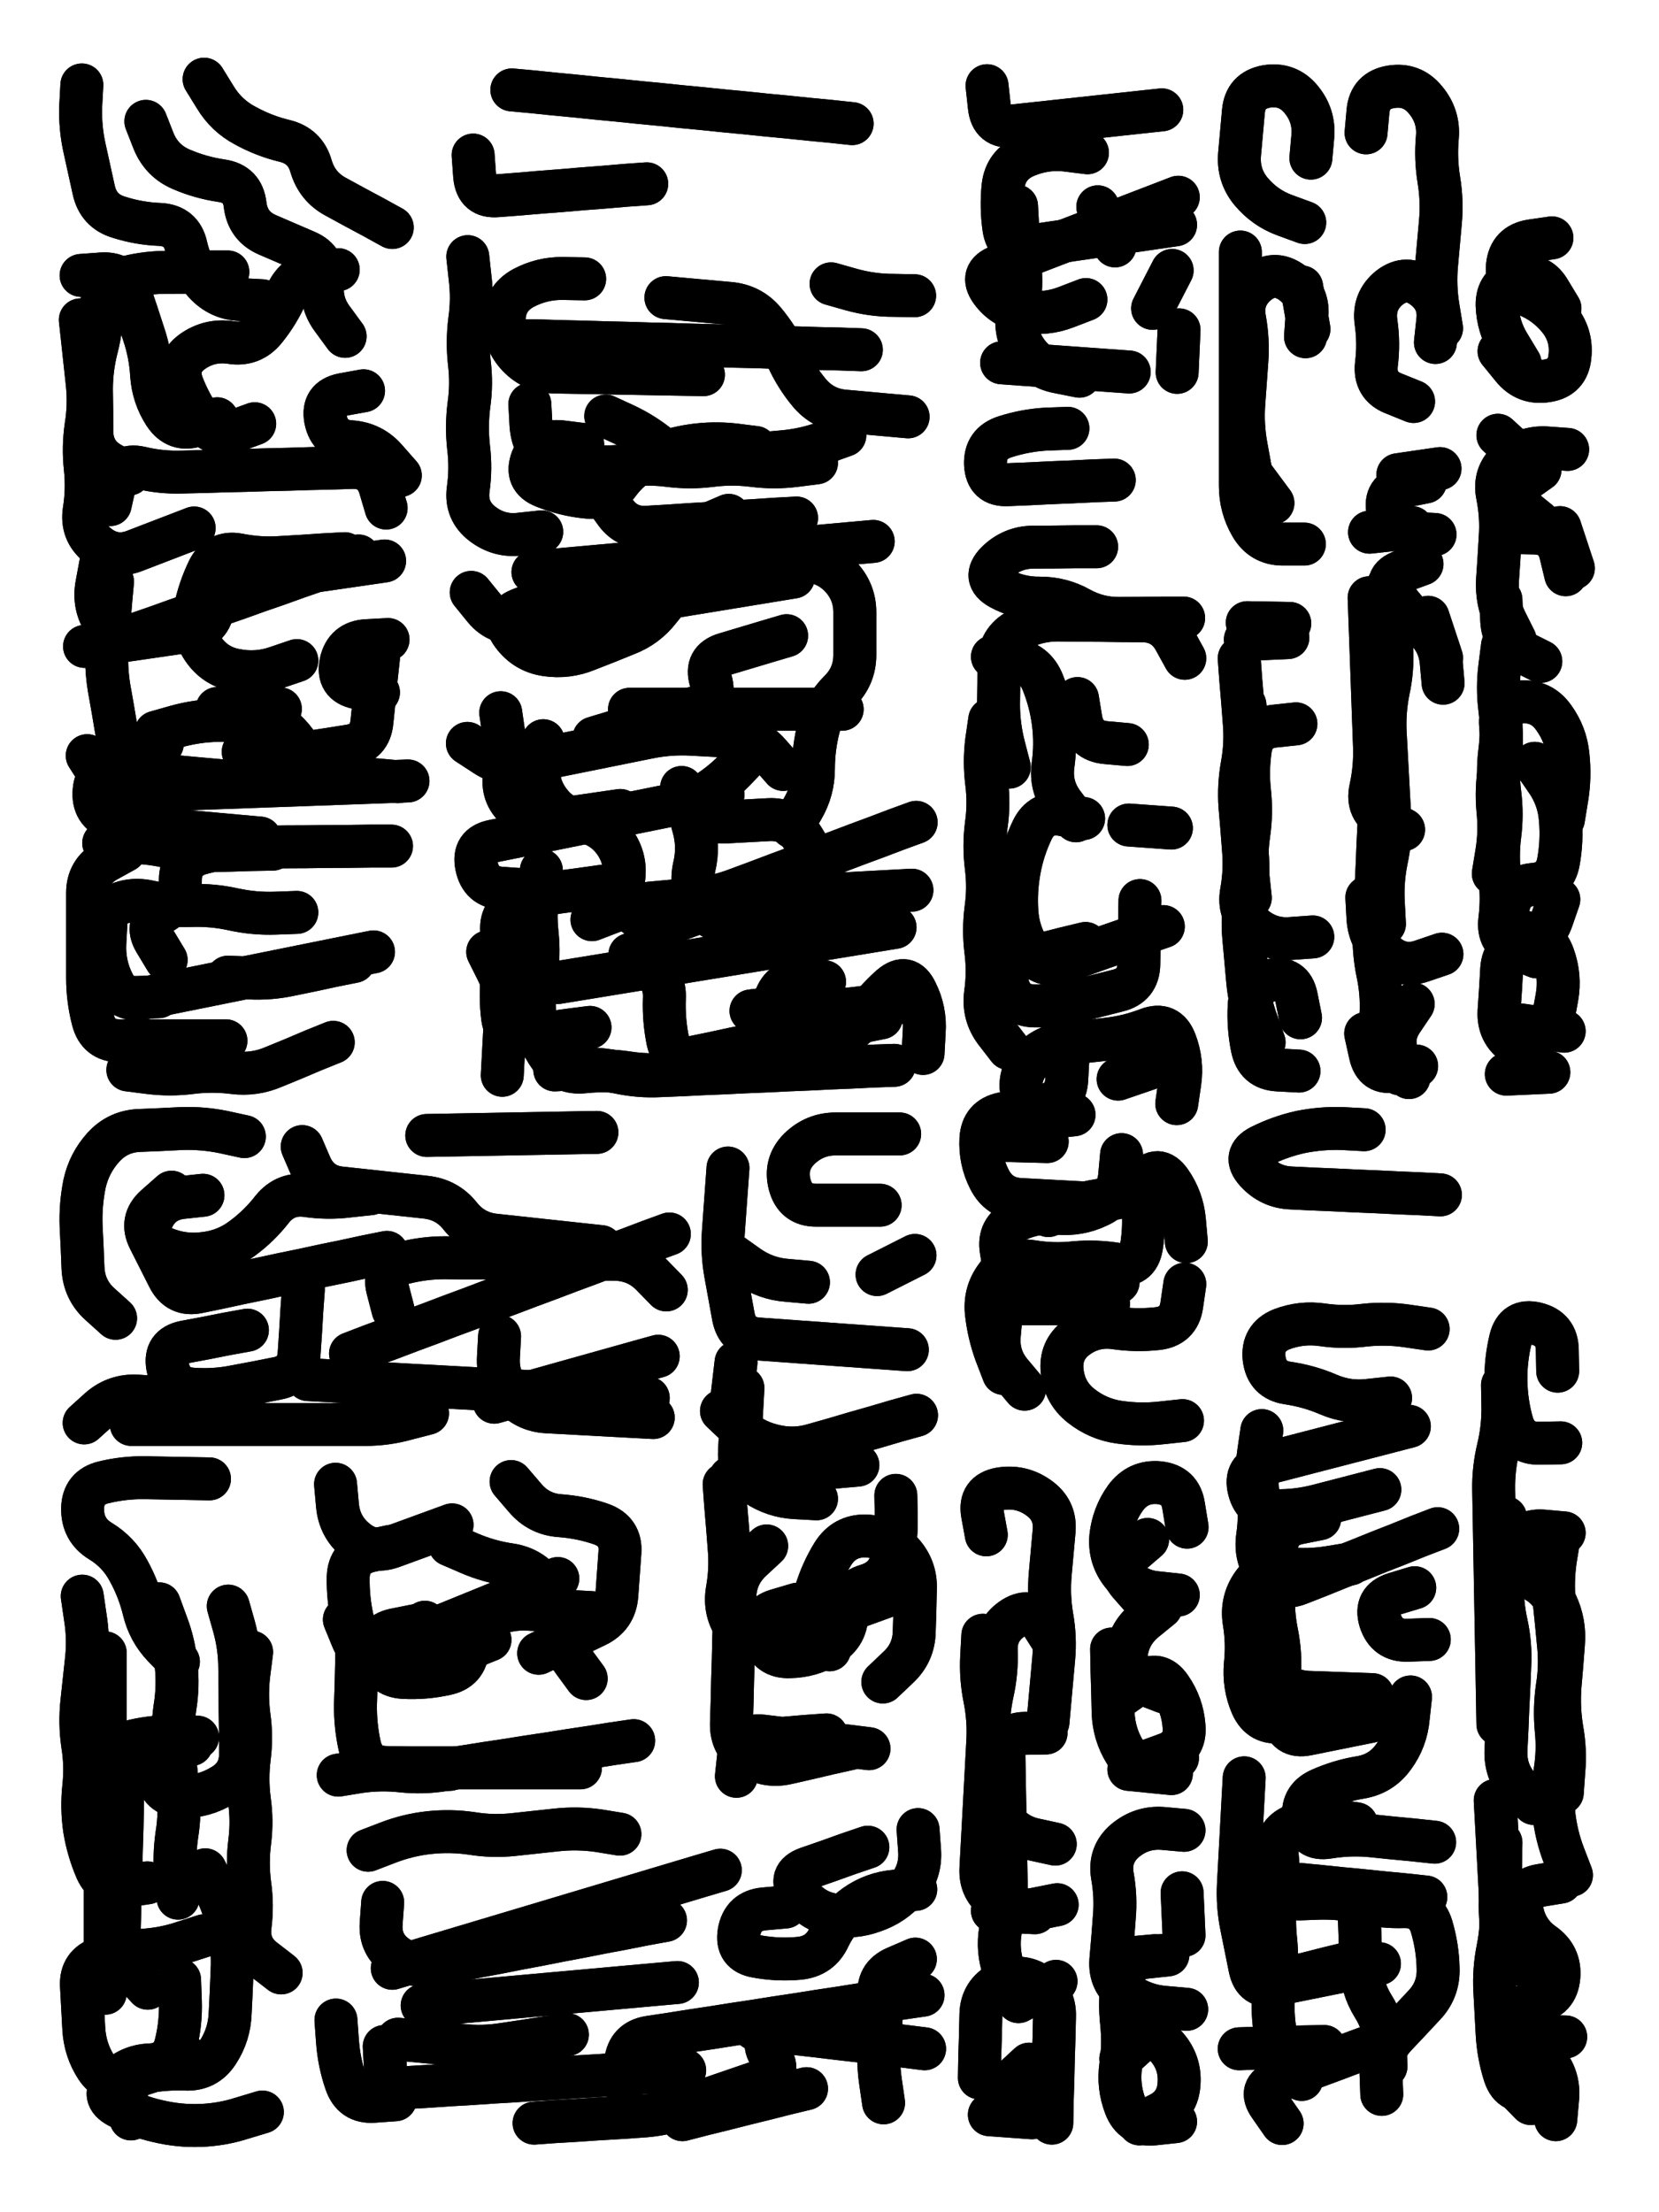
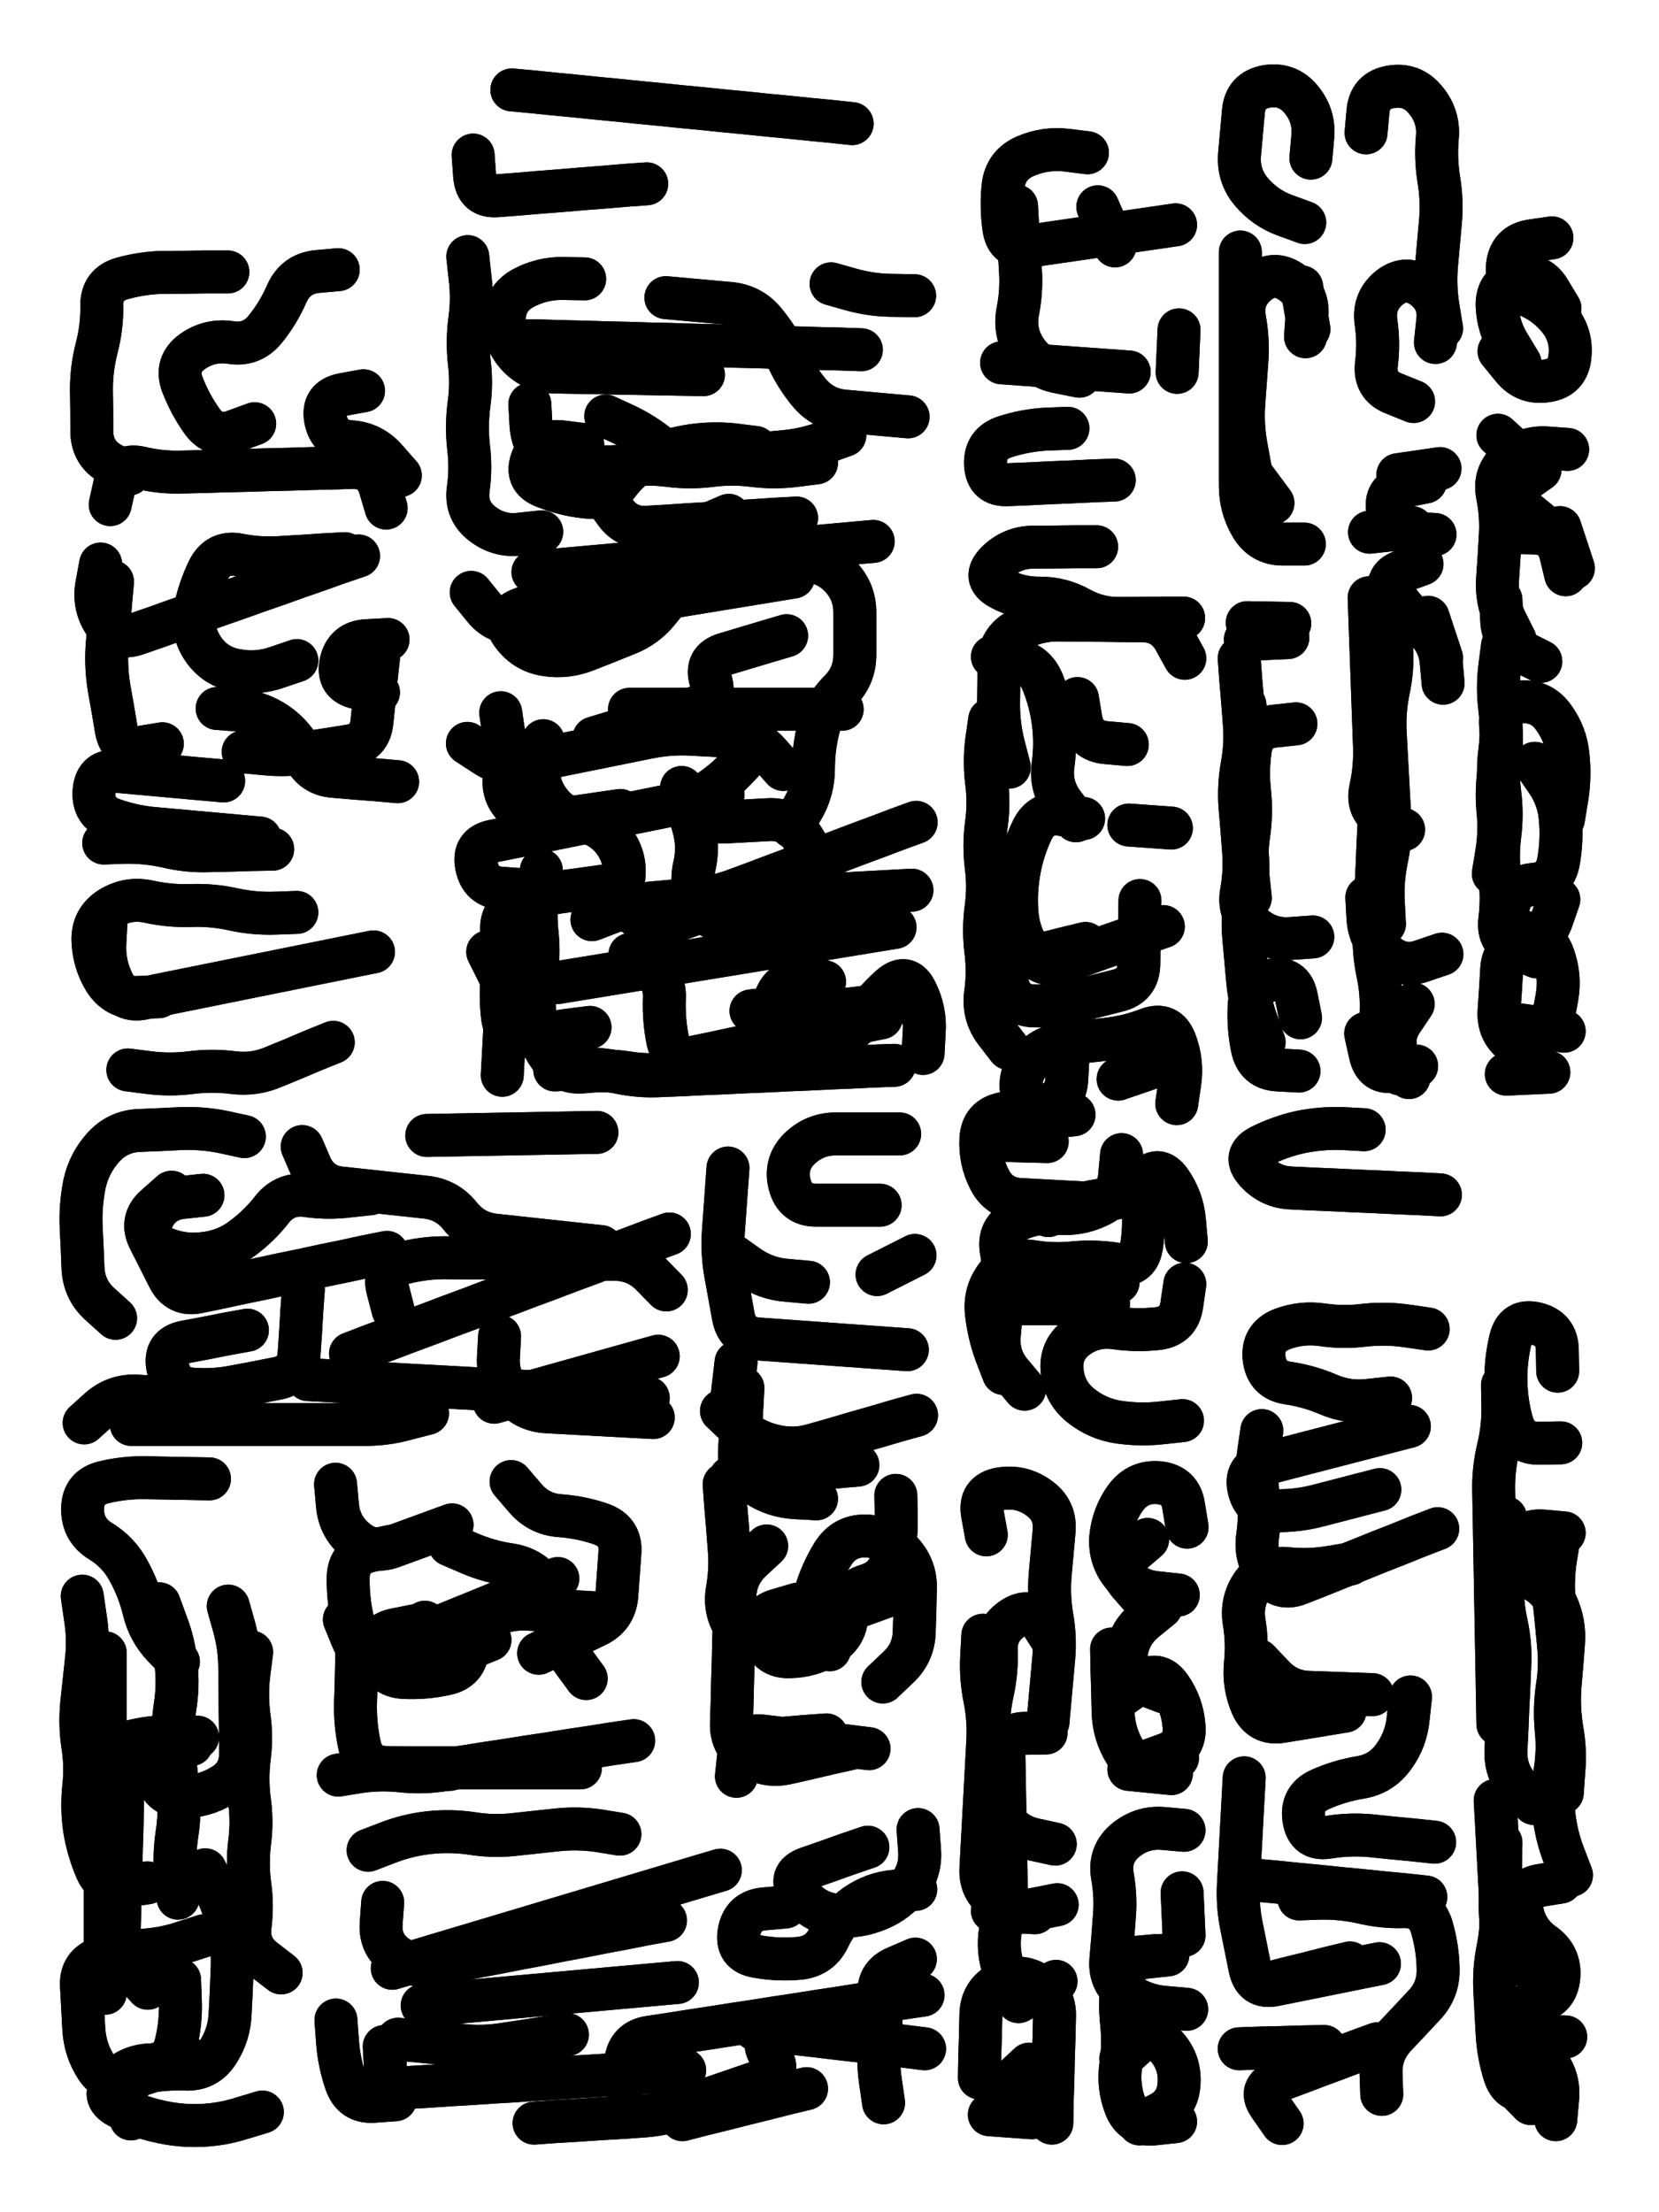
<svg xmlns="http://www.w3.org/2000/svg" viewBox="0 0 4329 5772">
  <title>Infinite Scribble #2916</title>
  <defs>
    <filter id="piece_2916_3_4_filter" x="-100" y="-100" width="4529" height="5972" filterUnits="userSpaceOnUse">
      <feGaussianBlur in="SourceGraphic" result="lineShape_1" stdDeviation="5600e-3" />
      <feColorMatrix in="lineShape_1" result="lineShape" type="matrix" values="1 0 0 0 0  0 1 0 0 0  0 0 1 0 0  0 0 0 6720e-3 -3360e-3" />
      <feGaussianBlur in="lineShape" result="shrank_blurred" stdDeviation="16000e-3" />
      <feColorMatrix in="shrank_blurred" result="shrank" type="matrix" values="1 0 0 0 0 0 1 0 0 0 0 0 1 0 0 0 0 0 15800e-3 -10800e-3" />
      <feColorMatrix in="lineShape" result="border_filled" type="matrix" values="0.5 0 0 0 -0.15  0 0.5 0 0 -0.15  0 0 0.5 0 -0.15  0 0 0 1 0" />
      <feComposite in="border_filled" in2="shrank" result="border" operator="out" />
      <feColorMatrix in="lineShape" result="shapes_linestyle" type="matrix" values="1 0 0 0 0  0 1 0 0 0  0 0 1 0 0  0 0 0 1 0" />
      <feComposite in="shapes_linestyle" in2="shrank" result="shapes_linestyle_cropped" operator="in" />
      <feComposite in="border" in2="shapes_linestyle_cropped" result="shapes" operator="over" />
      <feTurbulence result="shapes_finished_turbulence" type="turbulence" baseFrequency="223214e-6" numOctaves="3" />
      <feGaussianBlur in="shapes_finished_turbulence" result="shapes_finished_turbulence_smoothed" stdDeviation="0" />
      <feDisplacementMap in="shapes" in2="shapes_finished_turbulence_smoothed" result="shapes_finished_results_shifted" scale="3360e-2" xChannelSelector="R" yChannelSelector="G" />
      <feOffset in="shapes_finished_results_shifted" result="shapes_finished" dx="-840e-2" dy="-840e-2" />
    </filter>
    <filter id="piece_2916_3_4_shadow" x="-100" y="-100" width="4529" height="5972" filterUnits="userSpaceOnUse">
      <feColorMatrix in="SourceGraphic" result="result_blackened" type="matrix" values="0 0 0 0 0  0 0 0 0 0  0 0 0 0 0  0 0 0 0.8 0" />
      <feGaussianBlur in="result_blackened" result="result_blurred" stdDeviation="33600e-3" />
      <feComposite in="SourceGraphic" in2="result_blurred" result="result" operator="over" />
    </filter>
    <filter id="piece_2916_3_4_overall" x="-100" y="-100" width="4529" height="5972" filterUnits="userSpaceOnUse">
      <feTurbulence result="background_texture_bumps" type="fractalNoise" baseFrequency="64e-3" numOctaves="3" />
      <feDiffuseLighting in="background_texture_bumps" result="background_texture" surfaceScale="1" diffuseConstant="2" lighting-color="#aaa">
        <feDistantLight azimuth="225" elevation="20" />
      </feDiffuseLighting>
      <feColorMatrix in="background_texture" result="background_texturelightened" type="matrix" values="0.6 0 0 0 0.8  0 0.6 0 0 0.8  0 0 0.6 0 0.8  0 0 0 1 0" />
      <feColorMatrix in="SourceGraphic" result="background_darkened" type="matrix" values="2 0 0 0 -1  0 2 0 0 -1  0 0 2 0 -1  0 0 0 1 0" />
      <feMorphology in="background_darkened" result="background_glow_1_thicken" operator="dilate" radius="0" />
      <feColorMatrix in="background_glow_1_thicken" result="background_glow_1_thicken_colored" type="matrix" values="0 0 0 0 0  0 0 0 0 0  0 0 0 0 0  0 0 0 0.7 0" />
      <feGaussianBlur in="background_glow_1_thicken_colored" result="background_glow_1" stdDeviation="62400e-3" />
      <feMorphology in="background_darkened" result="background_glow_2_thicken" operator="dilate" radius="0" />
      <feColorMatrix in="background_glow_2_thicken" result="background_glow_2_thicken_colored" type="matrix" values="0 0 0 0 0  0 0 0 0 0  0 0 0 0 0  0 0 0 0 0" />
      <feGaussianBlur in="background_glow_2_thicken_colored" result="background_glow_2" stdDeviation="0" />
      <feComposite in="background_glow_1" in2="background_glow_2" result="background_glow" operator="out" />
      <feBlend in="background_glow" in2="background_texturelightened" result="background" mode="normal" />
    </filter>
    <clipPath id="piece_2916_3_4_clip">
      <rect x="0" y="0" width="4329" height="5772" />
    </clipPath>
    <g id="layer_3" filter="url(#piece_2916_3_4_filter)" stroke-width="112" stroke-linecap="round" fill="none">
-       <path d="M 1073 2046 Q 1073 2046 1017 2048 Q 962 2050 906 2052 Q 851 2054 795 2056 Q 740 2058 684 2060 Q 629 2062 573 2064 Q 518 2066 462 2068 Q 407 2070 351 2072 Q 296 2074 266 2027 L 236 1980 M 515 1386 Q 515 1386 463 1406 Q 411 1426 359 1446 Q 307 1466 263 1431 Q 220 1396 228 1341 Q 237 1286 231 1230 Q 225 1175 233 1120 Q 242 1065 236 1009 Q 230 954 224 898 L 218 843 M 575 1101 Q 575 1101 522 1118 Q 469 1136 438 1089 Q 408 1043 404 987 Q 401 932 383 879 Q 366 826 348 773 Q 331 720 275 723 L 220 727 M 1012 1472 Q 1012 1472 957 1480 Q 902 1488 847 1496 Q 792 1504 737 1512 Q 682 1520 627 1528 Q 572 1536 565 1591 Q 559 1647 504 1655 Q 449 1663 394 1671 Q 339 1679 284 1687 L 229 1695 M 692 793 Q 692 793 636 790 Q 581 788 543 747 Q 506 706 494 651 Q 482 597 426 594 Q 371 592 318 575 Q 265 559 253 504 Q 241 450 229 395 Q 217 341 219 285 L 222 230 M 598 2724 Q 598 2724 542 2724 Q 487 2724 431 2724 Q 376 2724 320 2724 Q 265 2724 251 2670 Q 237 2616 237 2560 Q 237 2505 237 2449 Q 237 2394 237 2338 Q 237 2283 285 2255 L 334 2228 M 909 886 Q 909 886 876 841 Q 843 797 851 742 Q 859 687 808 665 Q 757 643 706 621 Q 655 599 648 543 Q 642 488 587 480 Q 532 472 481 450 Q 430 428 409 376 L 389 325 M 1032 602 Q 1032 602 983 575 Q 934 549 885 522 Q 836 496 820 442 Q 805 389 751 376 Q 697 363 648 336 Q 599 310 570 262 L 541 215 M 740 1858 Q 740 1858 686 1873 Q 633 1888 577 1888 Q 522 1889 468 1904 L 415 1919 M 442 2513 Q 442 2513 413 2465 Q 385 2418 432 2389 Q 480 2361 479 2305 Q 479 2250 532 2235 Q 586 2220 641 2219 Q 697 2219 752 2218 Q 808 2218 863 2217 Q 919 2217 974 2216 L 1030 2216 M 932 2517 Q 932 2517 877 2528 Q 823 2540 768 2551 Q 714 2563 658 2560 L 603 2558" stroke="hsl(285,100%,58%)" />
      <path d="M 2079 1514 Q 2079 1514 2024 1523 Q 1969 1532 1914 1541 Q 1859 1550 1804 1559 Q 1749 1568 1694 1577 Q 1639 1586 1584 1595 Q 1529 1604 1474 1613 Q 1419 1622 1364 1631 Q 1309 1640 1273 1597 L 1238 1554 M 1895 2082 Q 1895 2082 1840 2093 Q 1786 2104 1731 2115 Q 1677 2126 1622 2137 Q 1568 2148 1513 2159 Q 1459 2170 1404 2181 Q 1350 2192 1295 2203 Q 1241 2214 1252 2268 Q 1263 2323 1318 2326 L 1374 2330 M 2232 331 Q 2232 331 2176 325 Q 2121 320 2065 314 Q 2010 309 1954 303 Q 1899 298 1843 292 Q 1788 287 1732 281 Q 1677 276 1621 270 Q 1566 265 1510 259 Q 1455 254 1399 248 L 1344 243 M 2344 2428 Q 2344 2428 2289 2437 Q 2234 2446 2179 2455 Q 2124 2464 2069 2473 Q 2014 2482 1959 2491 Q 1904 2500 1849 2509 Q 1794 2518 1739 2527 Q 1684 2536 1629 2545 Q 1574 2554 1519 2563 L 1464 2572 M 2342 2788 Q 2342 2788 2286 2790 Q 2231 2793 2175 2795 Q 2120 2798 2064 2800 Q 2009 2803 1953 2805 Q 1898 2808 1842 2810 Q 1787 2813 1731 2815 Q 1676 2818 1621 2806 Q 1567 2795 1511 2797 L 1456 2800 M 1696 488 Q 1696 488 1640 492 Q 1585 497 1529 501 Q 1474 506 1418 510 Q 1363 515 1307 519 Q 1252 524 1247 468 L 1243 413 M 2399 2154 Q 2399 2154 2347 2173 Q 2295 2193 2243 2212 Q 2191 2232 2139 2251 Q 2087 2271 2035 2290 Q 1983 2310 1931 2329 Q 1879 2349 1823 2354 Q 1768 2359 1712 2364 Q 1657 2369 1605 2388 L 1553 2408 M 2052 2016 Q 2052 2016 2015 1974 Q 1979 1933 1923 1930 Q 1868 1927 1812 1924 Q 1757 1921 1702 1932 Q 1648 1943 1593 1954 Q 1539 1965 1484 1976 Q 1430 1987 1375 1998 Q 1321 2009 1274 1978 L 1228 1948 M 2256 921 Q 2256 921 2200 919 Q 2145 918 2089 916 Q 2034 915 1978 913 Q 1923 912 1867 910 Q 1812 909 1756 907 Q 1701 906 1645 904 Q 1590 903 1534 901 Q 1479 900 1423 898 L 1368 897 M 2408 2618 Q 2408 2618 2353 2625 Q 2298 2632 2243 2639 Q 2188 2646 2133 2639 Q 2078 2632 2023 2639 L 1968 2646 M 1422 1396 Q 1422 1396 1366 1402 Q 1311 1409 1267 1375 Q 1223 1341 1230 1286 Q 1238 1231 1231 1175 Q 1225 1120 1232 1065 Q 1240 1010 1233 954 Q 1227 899 1234 844 Q 1242 789 1235 733 L 1229 678 M 2087 1360 Q 2087 1360 2031 1363 Q 1976 1367 1920 1370 Q 1865 1374 1809 1377 Q 1754 1381 1698 1384 Q 1643 1388 1612 1342 Q 1581 1296 1531 1271 Q 1481 1247 1439 1210 Q 1398 1174 1394 1118 L 1391 1063 M 2213 1144 Q 2213 1144 2160 1163 Q 2108 1182 2052 1187 Q 1997 1192 1941 1197 Q 1886 1202 1830 1207 Q 1775 1212 1732 1176 Q 1690 1141 1639 1117 L 1589 1094 M 1281 2492 Q 1281 2492 1306 2542 Q 1331 2592 1328 2647 Q 1325 2703 1322 2758 L 1319 2814" stroke="hsl(320,100%,58%)" />
-       <path d="M 3040 295 Q 3040 295 2984 301 Q 2929 307 2873 313 Q 2818 319 2762 325 Q 2707 331 2651 337 Q 2596 343 2590 287 L 2584 232 M 3083 523 Q 3083 523 3031 543 Q 2979 563 2927 583 Q 2875 603 2823 623 Q 2771 643 2719 663 Q 2667 683 2615 703 Q 2563 723 2595 768 Q 2628 813 2683 821 Q 2738 830 2790 810 L 2842 790 M 3016 813 L 3067 714" stroke="hsl(322,100%,59%)" />
      <path d="M 3412 1428 Q 3412 1428 3356 1428 Q 3301 1428 3273 1380 Q 3245 1332 3245 1276 Q 3245 1221 3245 1165 Q 3245 1110 3245 1054 Q 3245 999 3245 943 Q 3245 888 3245 832 Q 3245 777 3245 721 L 3245 666 M 3434 2453 Q 3434 2453 3378 2457 Q 3323 2462 3280 2426 Q 3238 2390 3248 2335 Q 3258 2280 3253 2224 Q 3249 2169 3244 2113 Q 3240 2058 3250 2003 Q 3260 1948 3255 1892 Q 3251 1837 3246 1781 L 3242 1726 M 3413 589 Q 3413 589 3361 570 Q 3309 551 3273 508 Q 3238 466 3243 410 Q 3248 355 3253 299 Q 3258 244 3313 234 Q 3368 225 3403 267 Q 3439 310 3434 365 L 3429 421 M 3424 867 L 3405 757" stroke="hsl(6,100%,60%)" />
      <path d="M 3693 1385 L 3582 1397 M 3671 2173 Q 3671 2173 3622 2147 Q 3573 2121 3585 2066 Q 3597 2012 3595 1956 Q 3593 1901 3591 1845 Q 3589 1790 3587 1734 Q 3585 1679 3583 1623 L 3581 1568 M 3771 2498 Q 3771 2498 3718 2516 Q 3666 2534 3624 2497 Q 3582 2461 3578 2405 L 3575 2350 M 3573 355 Q 3573 355 3578 299 Q 3583 244 3638 235 Q 3693 226 3728 269 Q 3764 312 3759 367 Q 3754 423 3763 478 Q 3772 533 3767 588 Q 3762 644 3757 699 Q 3752 755 3761 810 L 3770 865 M 3705 2790 Q 3705 2790 3650 2802 Q 3596 2814 3584 2759 L 3572 2705 M 3770 1725 L 3735 1619" stroke="hsl(11,100%,61%)" />
      <path d="M 4058 629 Q 4058 629 4003 637 Q 3948 646 3942 701 Q 3937 757 3989 777 Q 4041 797 4076 840 Q 4111 883 4105 938 Q 4100 994 4045 1002 Q 3990 1011 3955 968 L 3920 925 M 3962 1678 Q 3962 1678 3937 1628 Q 3913 1578 3916 1522 Q 3920 1467 3923 1411 Q 3927 1356 3916 1301 Q 3905 1247 3946 1210 Q 3988 1174 4043 1177 L 4099 1181 M 4079 1385 L 4114 1491 M 3905 2288 Q 3905 2288 3914 2233 Q 3923 2178 3917 2122 Q 3912 2067 3921 2012 Q 3930 1957 3924 1901 Q 3919 1846 3974 1840 Q 4030 1835 4062 1880 Q 4095 1925 4100 1980 Q 4106 2036 4097 2091 L 4088 2146 M 4009 2765 Q 4009 2765 3963 2734 Q 3917 2703 3920 2647 Q 3924 2592 3927 2536 Q 3931 2481 3985 2470 Q 4040 2460 4058 2407 L 4076 2355" stroke="hsl(15,100%,62%)" />
      <path d="M 2640 2744 Q 2640 2744 2606 2700 Q 2573 2656 2580 2601 Q 2588 2546 2581 2491 Q 2574 2436 2581 2381 Q 2589 2326 2582 2271 Q 2575 2216 2582 2161 Q 2590 2106 2583 2051 Q 2576 1996 2583 1941 L 2591 1886 M 2816 2150 Q 2816 2150 2782 2105 Q 2749 2061 2756 2006 Q 2764 1951 2757 1895 Q 2750 1840 2729 1788 Q 2708 1737 2653 1729 L 2598 1722 M 2916 1261 Q 2916 1261 2860 1263 Q 2805 1266 2749 1268 Q 2694 1271 2638 1273 Q 2583 1276 2580 1220 Q 2578 1165 2631 1148 Q 2684 1131 2739 1128 L 2795 1126 M 2837 3147 Q 2837 3147 2781 3144 Q 2726 3141 2670 3138 Q 2615 3135 2590 3085 Q 2565 3036 2568 2980 Q 2571 2925 2625 2914 Q 2680 2903 2734 2892 Q 2789 2881 2792 2825 Q 2795 2770 2798 2714 L 2801 2659 M 3097 1621 Q 3097 1621 3041 1621 Q 2986 1622 2930 1622 Q 2875 1623 2826 1596 Q 2778 1569 2722 1569 Q 2667 1570 2618 1543 Q 2570 1516 2609 1476 Q 2648 1437 2703 1436 Q 2759 1436 2814 1435 L 2870 1435 M 2627 3592 Q 2627 3592 2607 3540 Q 2588 3488 2582 3432 Q 2577 3377 2612 3334 Q 2647 3291 2702 3300 Q 2757 3309 2812 3303 Q 2868 3298 2923 3307 Q 2978 3316 2987 3261 Q 2996 3206 2990 3150 L 2985 3095 M 3094 3715 Q 3094 3715 3038 3721 Q 2983 3727 2928 3719 Q 2873 3711 2829 3676 Q 2786 3642 2780 3586 Q 2774 3531 2818 3498 Q 2863 3465 2918 3473 Q 2973 3481 3028 3475 Q 3084 3469 3092 3414 L 3100 3359" stroke="hsl(12,100%,58%)" />
-       <path d="M 310 3448 Q 310 3448 269 3411 Q 228 3374 225 3318 Q 223 3263 220 3207 Q 218 3152 229 3097 Q 241 3043 278 3002 Q 315 2961 370 2958 Q 426 2956 481 2953 Q 537 2951 591 2962 L 646 2974 M 1018 3276 Q 1018 3276 963 3287 Q 909 3299 854 3310 Q 800 3322 745 3333 Q 691 3345 636 3356 Q 582 3368 527 3379 Q 473 3391 448 3341 Q 423 3292 398 3242 Q 373 3193 414 3156 L 456 3119 M 1700 3656 Q 1700 3656 1644 3653 Q 1589 3650 1533 3647 Q 1478 3644 1422 3641 Q 1367 3638 1311 3635 Q 1256 3632 1200 3629 Q 1145 3626 1089 3623 Q 1034 3620 978 3617 Q 923 3614 867 3611 L 812 3608 M 533 3662 Q 533 3662 477 3658 Q 422 3655 366 3651 Q 311 3648 269 3684 L 228 3721 M 1577 3261 Q 1577 3261 1521 3255 Q 1466 3249 1410 3243 Q 1355 3237 1299 3231 Q 1244 3225 1209 3181 Q 1175 3138 1119 3132 Q 1064 3126 1008 3120 Q 953 3114 897 3108 Q 842 3102 819 3051 L 797 3000 M 1566 2963 Q 1566 2963 1510 2964 Q 1455 2965 1399 2966 Q 1344 2967 1288 2968 Q 1233 2969 1177 2970 L 1122 2971" stroke="hsl(0,100%,54%)" />
+       <path d="M 310 3448 Q 310 3448 269 3411 Q 228 3374 225 3318 Q 223 3263 220 3207 Q 218 3152 229 3097 Q 241 3043 278 3002 Q 315 2961 370 2958 Q 426 2956 481 2953 Q 537 2951 591 2962 L 646 2974 M 1018 3276 Q 1018 3276 963 3287 Q 909 3299 854 3310 Q 800 3322 745 3333 Q 691 3345 636 3356 Q 582 3368 527 3379 Q 473 3391 448 3341 Q 423 3292 398 3242 Q 373 3193 414 3156 L 456 3119 M 1700 3656 Q 1700 3656 1644 3653 Q 1589 3650 1533 3647 Q 1478 3644 1422 3641 Q 1367 3638 1311 3635 Q 1256 3632 1200 3629 Q 1145 3626 1089 3623 Q 1034 3620 978 3617 L 812 3608 M 533 3662 Q 533 3662 477 3658 Q 422 3655 366 3651 Q 311 3648 269 3684 L 228 3721 M 1577 3261 Q 1577 3261 1521 3255 Q 1466 3249 1410 3243 Q 1355 3237 1299 3231 Q 1244 3225 1209 3181 Q 1175 3138 1119 3132 Q 1064 3126 1008 3120 Q 953 3114 897 3108 Q 842 3102 819 3051 L 797 3000 M 1566 2963 Q 1566 2963 1510 2964 Q 1455 2965 1399 2966 Q 1344 2967 1288 2968 Q 1233 2969 1177 2970 L 1122 2971" stroke="hsl(0,100%,54%)" />
      <path d="M 2376 3530 Q 2376 3530 2320 3526 Q 2265 3522 2209 3518 Q 2154 3514 2098 3510 Q 2043 3506 1987 3502 Q 1932 3498 1922 3443 Q 1912 3388 1902 3333 Q 1892 3278 1896 3222 Q 1900 3167 1904 3111 L 1908 3056 M 2381 4152 Q 2381 4152 2328 4171 Q 2276 4190 2223 4209 Q 2171 4228 2118 4247 Q 2066 4266 2013 4285 Q 1961 4304 1929 4258 Q 1897 4213 1906 4158 Q 1916 4103 1911 4047 Q 1907 3992 1902 3936 L 1898 3881 M 2276 4571 Q 2276 4571 2220 4564 Q 2165 4558 2109 4551 Q 2054 4545 1998 4538 Q 1943 4532 1936 4587 L 1930 4643 M 2400 3701 Q 2400 3701 2346 3716 Q 2293 3732 2239 3747 Q 2186 3763 2132 3778 Q 2079 3794 2025 3780 Q 1971 3767 1931 3728 L 1891 3690 M 2305 3153 Q 2305 3153 2249 3153 Q 2194 3153 2138 3153 Q 2083 3153 2069 3099 Q 2055 3045 2094 3006 Q 2134 2967 2189 2967 Q 2245 2967 2300 2967 L 2356 2967" stroke="hsl(21,100%,58%)" />
      <path d="M 3608 5132 Q 3608 5132 3553 5143 Q 3499 5154 3444 5165 Q 3390 5176 3335 5187 Q 3281 5198 3270 5143 Q 3259 5089 3248 5034 Q 3237 4980 3240 4924 Q 3243 4869 3246 4813 Q 3249 4758 3252 4702 L 3255 4647 M 3767 3126 Q 3767 3126 3711 3123 Q 3656 3121 3600 3118 Q 3545 3116 3489 3113 Q 3434 3111 3378 3108 Q 3323 3106 3286 3065 Q 3249 3024 3298 2999 Q 3348 2974 3402 2962 Q 3457 2951 3512 2953 L 3568 2956 M 3686 3730 Q 3686 3730 3632 3744 Q 3578 3758 3524 3772 Q 3470 3786 3416 3800 Q 3362 3814 3308 3828 Q 3254 3842 3268 3896 Q 3282 3950 3337 3950 Q 3393 3951 3447 3937 Q 3501 3923 3555 3909 L 3609 3895 M 3464 5348 Q 3464 5348 3408 5349 Q 3353 5351 3297 5352 L 3242 5354 M 3518 4473 Q 3518 4473 3463 4482 Q 3408 4491 3353 4500 Q 3298 4509 3275 4458 Q 3253 4407 3258 4351 Q 3264 4296 3255 4241 Q 3246 4186 3278 4141 Q 3311 4096 3366 4101 Q 3422 4107 3477 4098 L 3532 4089 M 3614 5473 Q 3614 5473 3612 5417 Q 3611 5362 3649 5321 Q 3687 5281 3725 5240 Q 3763 5200 3761 5144 Q 3760 5089 3744 5035 Q 3728 4982 3672 4983 Q 3617 4985 3563 4972 Q 3509 4960 3453 4961 L 3398 4963 M 3752 4815 Q 3752 4815 3696 4809 Q 3641 4804 3585 4798 Q 3530 4793 3475 4802 Q 3420 4811 3411 4756 Q 3402 4701 3452 4678 Q 3503 4655 3558 4646 Q 3613 4637 3645 4592 Q 3678 4547 3683 4491 L 3689 4436" stroke="hsl(44,100%,60%)" />
      <path d="M 4059 5441 Q 4059 5441 4006 5458 Q 3953 5476 3935 5423 Q 3918 5370 3915 5314 Q 3912 5259 3909 5203 Q 3906 5148 3917 5093 Q 3928 5039 3925 4983 Q 3922 4928 3919 4872 Q 3916 4817 3913 4761 L 3910 4706 M 3917 4507 Q 3917 4507 3916 4451 Q 3915 4396 3914 4340 Q 3913 4285 3912 4229 Q 3911 4174 3910 4118 Q 3909 4063 3908 4007 Q 3907 3952 3906 3896 Q 3905 3841 3918 3787 Q 3931 3733 3930 3677 L 3929 3622 M 4109 4901 Q 4109 4901 4089 4849 Q 4069 4797 4063 4741 Q 4058 4686 4066 4631 Q 4075 4576 4069 4520 Q 4064 4465 4072 4410 Q 4081 4355 4075 4299 Q 4070 4244 4064 4188 Q 4059 4133 4067 4078 L 4076 4023" stroke="hsl(50,100%,60%)" />
      <path d="M 393 4921 Q 393 4921 338 4929 Q 283 4938 260 4887 Q 238 4836 229 4781 Q 221 4726 227 4670 Q 233 4615 224 4560 Q 216 4505 222 4449 Q 228 4394 234 4338 Q 240 4283 231 4228 L 223 4173 M 474 4344 Q 474 4344 435 4304 Q 397 4264 384 4210 Q 371 4156 344 4107 Q 318 4058 270 4029 Q 223 4000 224 3944 Q 225 3889 279 3876 Q 333 3863 388 3864 Q 444 3865 499 3866 L 555 3867 M 503 5380 Q 503 5380 450 5397 Q 397 5415 344 5432 Q 291 5450 260 5403 Q 230 5357 227 5301 Q 224 5246 221 5190 Q 218 5135 271 5117 Q 324 5100 379 5097 Q 435 5094 488 5076 L 541 5059 M 508 4560 Q 508 4560 454 4575 Q 401 4590 416 4643 Q 431 4697 486 4696 Q 542 4696 589 4667 Q 637 4639 636 4583 Q 636 4528 635 4472 Q 635 4417 634 4361 Q 634 4306 619 4252 L 604 4199" stroke="hsl(12,100%,53%)" />
      <path d="M 1662 4550 Q 1662 4550 1607 4558 Q 1552 4567 1497 4575 Q 1442 4584 1387 4592 Q 1332 4601 1277 4609 Q 1222 4618 1167 4626 Q 1112 4635 1056 4629 Q 1001 4623 946 4631 L 891 4640 M 1188 3987 Q 1188 3987 1136 4006 Q 1084 4025 1032 4044 Q 980 4063 937 4027 Q 894 3992 889 3936 L 884 3881 M 1464 4127 Q 1464 4127 1412 4148 Q 1361 4169 1309 4190 Q 1258 4211 1206 4232 Q 1155 4253 1103 4274 Q 1052 4295 1000 4316 Q 949 4337 928 4285 L 907 4234 M 1414 4322 Q 1414 4322 1464 4298 Q 1514 4274 1564 4250 Q 1614 4226 1618 4170 Q 1622 4115 1626 4059 Q 1630 4004 1577 3985 Q 1525 3967 1469 3963 Q 1414 3959 1378 3916 L 1342 3874" stroke="hsl(16,100%,56%)" />
      <path d="M 2767 4978 Q 2767 4978 2712 4989 Q 2658 5000 2611 4969 Q 2565 4939 2568 4883 Q 2571 4828 2574 4772 Q 2577 4717 2580 4661 Q 2583 4606 2586 4550 Q 2589 4495 2578 4440 Q 2567 4386 2570 4330 L 2573 4275 M 2564 5430 Q 2564 5430 2565 5374 Q 2567 5319 2568 5263 Q 2570 5208 2619 5182 Q 2668 5156 2715 5185 Q 2762 5215 2760 5270 Q 2759 5326 2757 5381 Q 2756 5437 2754 5492 L 2753 5548 M 2582 4013 Q 2582 4013 2572 3958 Q 2563 3903 2618 3893 Q 2673 3884 2718 3916 Q 2764 3948 2759 4003 Q 2754 4059 2749 4114 Q 2744 4170 2753 4225 Q 2763 4280 2758 4335 Q 2753 4391 2748 4446 L 2743 4502" stroke="hsl(39,100%,58%)" />
      <path d="M 3083 4170 Q 3083 4170 3027 4164 Q 2972 4159 2937 4116 Q 2902 4073 2907 4017 Q 2913 3962 2945 3917 Q 2978 3872 3033 3877 Q 3089 3883 3097 3938 L 3106 3993 M 3081 4595 Q 3081 4595 3027 4611 Q 2974 4627 2944 4580 Q 2915 4533 2913 4477 Q 2912 4422 2910 4366 L 2909 4311" stroke="hsl(37,100%,60%)" />
      <path d="M 1888 4888 Q 1888 4888 1834 4904 Q 1781 4920 1727 4936 Q 1674 4952 1620 4968 Q 1567 4984 1513 5000 Q 1460 5016 1406 5032 Q 1353 5048 1299 5064 Q 1246 5080 1192 5096 Q 1139 5112 1085 5128 L 1032 5144 M 1040 5487 Q 1040 5487 984 5491 Q 929 5495 911 5442 Q 893 5390 889 5334 L 885 5279 M 969 4836 Q 969 4836 1021 4816 Q 1073 4796 1128 4790 Q 1184 4784 1239 4792 Q 1294 4801 1349 4795 Q 1405 4789 1460 4783 Q 1516 4777 1571 4785 L 1626 4794 M 1489 5317 Q 1489 5317 1434 5325 Q 1379 5334 1324 5342 Q 1269 5351 1213 5345 Q 1158 5340 1102 5334 L 1047 5329 M 2417 5214 Q 2417 5214 2362 5222 Q 2307 5231 2252 5239 Q 2197 5248 2142 5256 Q 2087 5265 2032 5273 Q 1977 5282 1922 5290 Q 1867 5299 1812 5307 Q 1757 5316 1702 5324 Q 1647 5333 1641 5388 L 1635 5444 M 2113 5458 Q 2113 5458 2059 5471 Q 2005 5485 1951 5498 Q 1897 5512 1843 5525 L 1789 5539 M 2273 4828 Q 2273 4828 2220 4846 Q 2168 4865 2115 4883 Q 2063 4902 2094 4948 Q 2126 4994 2180 5004 Q 2235 5014 2287 4995 Q 2340 4977 2376 4935 Q 2412 4893 2408 4837 L 2404 4782" stroke="hsl(32,100%,57%)" />
      <path d="M 3105 5251 Q 3105 5251 3049 5246 Q 2994 5242 2948 5210 Q 2903 5179 2907 5123 Q 2912 5068 2916 5012 Q 2921 4957 2911 4902 Q 2902 4847 2944 4811 Q 2987 4775 3042 4779 L 3098 4784 M 3093 4947 L 3098 5058" stroke="hsl(49,100%,58%)" />
    </g>
    <g id="layer_2" filter="url(#piece_2916_3_4_filter)" stroke-width="112" stroke-linecap="round" fill="none">
      <path d="M 346 1245 Q 346 1245 297 1218 Q 249 1191 248 1135 Q 248 1080 247 1024 Q 247 969 261 915 Q 275 861 274 805 Q 274 750 327 735 Q 381 720 436 719 Q 492 719 547 718 L 603 718 M 592 2046 Q 592 2046 536 2041 Q 481 2036 425 2031 Q 370 2026 314 2021 Q 259 2016 254 2071 Q 249 2127 301 2146 Q 354 2165 409 2170 Q 465 2175 520 2180 Q 576 2185 631 2190 L 687 2195 M 944 1459 Q 944 1459 891 1477 Q 839 1496 786 1514 Q 734 1533 681 1551 Q 629 1570 576 1588 Q 524 1607 471 1625 Q 419 1644 366 1662 Q 314 1681 282 1635 Q 251 1589 261 1534 L 271 1480 M 423 2609 Q 423 2609 367 2611 Q 312 2613 282 2566 Q 253 2519 251 2463 Q 249 2408 296 2378 Q 343 2349 397 2361 Q 452 2373 507 2371 Q 563 2369 617 2381 Q 672 2393 727 2391 L 783 2389 M 673 1114 Q 673 1114 621 1133 Q 569 1153 536 1108 Q 504 1063 484 1011 Q 465 959 510 926 Q 555 894 610 902 Q 665 911 700 868 Q 735 825 757 774 Q 780 723 835 717 L 891 712 M 1046 2048 Q 1046 2048 990 2043 Q 935 2039 879 2034 Q 824 2030 800 1979 Q 777 1929 731 1897 Q 686 1866 630 1861 L 575 1857 M 878 2728 Q 878 2728 826 2749 Q 775 2771 723 2792 Q 672 2814 617 2807 Q 562 2800 507 2807 Q 452 2814 397 2807 L 342 2800 M 957 1028 Q 957 1028 902 1038 Q 848 1049 858 1103 Q 869 1158 924 1161 Q 980 1165 1016 1207 L 1053 1249 M 1021 1677 Q 1021 1677 965 1680 Q 910 1683 898 1737 Q 887 1792 941 1803 L 996 1815" stroke="hsl(255,100%,66%)" />
      <path d="M 1844 986 Q 1844 986 1788 985 Q 1733 984 1677 983 Q 1622 982 1566 981 Q 1511 980 1455 979 Q 1400 978 1361 938 Q 1323 898 1324 842 Q 1325 787 1374 760 Q 1423 734 1478 735 L 1534 736 M 1622 1497 Q 1622 1497 1570 1517 Q 1519 1538 1467 1558 Q 1416 1579 1364 1599 Q 1313 1620 1346 1664 Q 1379 1709 1434 1717 Q 1489 1725 1540 1704 Q 1592 1684 1643 1663 Q 1695 1643 1729 1599 L 1764 1556 M 1627 2123 Q 1627 2123 1572 2131 Q 1517 2139 1462 2147 Q 1407 2155 1362 2122 Q 1318 2089 1324 2033 Q 1331 1978 1323 1923 L 1315 1868 M 2061 1667 Q 2061 1667 2007 1683 Q 1954 1699 1900 1715 Q 1847 1731 1863 1784 Q 1879 1838 1825 1854 Q 1772 1870 1718 1886 Q 1665 1902 1611 1918 L 1558 1934 M 1529 1168 Q 1529 1168 1473 1161 Q 1418 1155 1397 1206 Q 1377 1258 1428 1278 Q 1480 1299 1535 1305 Q 1591 1312 1624 1267 Q 1657 1223 1708 1201 Q 1759 1179 1814 1171 Q 1869 1163 1924 1169 L 1980 1176 M 1548 2689 Q 1548 2689 1493 2696 Q 1438 2704 1383 2711 Q 1328 2719 1320 2664 Q 1313 2609 1319 2553 Q 1326 2498 1318 2443 Q 1311 2388 1362 2366 Q 1413 2344 1468 2336 Q 1523 2329 1578 2321 L 1633 2314 M 2308 2664 Q 2308 2664 2253 2675 Q 2199 2687 2144 2698 Q 2090 2710 2035 2721 Q 1981 2733 1926 2744 Q 1872 2756 1817 2767 Q 1763 2779 1751 2724 Q 1740 2670 1742 2614 Q 1745 2559 1698 2529 L 1652 2499 M 2190 2351 Q 2190 2351 2137 2367 Q 2084 2383 2031 2399 Q 1978 2415 1922 2416 Q 1867 2418 1837 2371 Q 1808 2324 1820 2270 Q 1833 2216 1817 2163 Q 1801 2110 1848 2080 Q 1895 2051 1933 2010 L 1971 1970 M 2378 1096 Q 2378 1096 2322 1091 Q 2267 1086 2211 1081 Q 2156 1076 2120 1033 Q 2085 991 2062 940 Q 2039 890 2003 847 Q 1968 805 1912 800 Q 1857 795 1801 790 L 1746 785 M 2075 2166 Q 2075 2166 2103 2118 Q 2131 2070 2131 2014 Q 2131 1959 2145 1905 Q 2160 1851 2199 1812 Q 2239 1773 2239 1717 Q 2239 1662 2239 1606 Q 2239 1551 2200 1511 Q 2161 1472 2105 1472 L 2050 1472 M 2395 780 Q 2395 780 2339 779 Q 2284 779 2230 764 L 2177 749 M 1910 1353 L 1808 1397" stroke="hsl(277,100%,68%)" />
      <path d="M 2955 979 Q 2955 979 2899 975 Q 2844 971 2788 967 Q 2733 963 2677 959 L 2622 955 M 3076 595 Q 3076 595 3021 603 Q 2966 611 2911 619 Q 2856 627 2801 635 Q 2746 643 2691 651 Q 2636 659 2628 604 Q 2620 549 2626 493 Q 2633 438 2684 416 Q 2735 394 2790 400 L 2846 407" stroke="hsl(280,100%,71%)" />
      <path d="M 3290 1337 Q 3290 1337 3280 1282 Q 3270 1227 3260 1172 Q 3250 1117 3254 1061 Q 3258 1006 3262 950 Q 3266 895 3256 840 Q 3246 785 3288 749 Q 3331 713 3377 744 Q 3423 776 3419 831 L 3415 887 M 3307 2728 Q 3307 2728 3288 2675 Q 3269 2623 3264 2567 Q 3259 2512 3254 2456 Q 3249 2401 3258 2346 Q 3268 2291 3263 2235 Q 3258 2180 3253 2124 Q 3248 2069 3257 2014 Q 3267 1959 3262 1903 L 3257 1848 M 3374 1635 L 3263 1633" stroke="hsl(320,100%,70%)" />
      <path d="M 3697 1056 Q 3697 1056 3645 1035 Q 3594 1015 3600 959 Q 3607 904 3599 849 Q 3591 794 3634 759 Q 3678 725 3722 758 Q 3767 791 3760 846 L 3754 902 M 3660 2810 Q 3660 2810 3635 2760 Q 3610 2711 3612 2655 Q 3615 2600 3603 2545 Q 3592 2491 3594 2435 Q 3597 2380 3599 2324 Q 3602 2269 3604 2213 Q 3607 2158 3609 2102 Q 3612 2047 3614 1991 L 3617 1936 M 3719 1480 Q 3719 1480 3667 1499 Q 3615 1518 3647 1563 Q 3679 1609 3721 1644 Q 3764 1680 3769 1735 L 3774 1791 M 3656 1247 L 3766 1231" stroke="hsl(333,100%,70%)" />
      <path d="M 3975 956 Q 3975 956 3946 908 Q 3917 861 3915 805 Q 3914 750 3967 734 Q 4021 718 4050 765 L 4079 813 M 3999 1219 L 3917 1144 M 4018 2505 Q 4018 2505 3966 2484 Q 3915 2463 3922 2408 Q 3929 2353 3922 2298 Q 3915 2243 3922 2188 Q 3929 2133 3922 2078 Q 3915 2023 3922 1968 Q 3929 1913 3922 1858 Q 3915 1803 3922 1748 L 3929 1693 M 3980 2683 L 4090 2699 M 3957 1398 Q 3957 1398 4012 1399 Q 4068 1400 4081 1454 L 4094 1508" stroke="hsl(348,100%,70%)" />
      <path d="M 2841 2470 Q 2841 2470 2787 2483 Q 2733 2497 2679 2510 Q 2625 2524 2638 2578 Q 2652 2632 2707 2633 Q 2763 2634 2817 2620 Q 2871 2607 2925 2593 Q 2979 2580 2980 2524 Q 2981 2469 2982 2413 L 2983 2358 M 2741 2987 L 2630 2984 M 2682 3633 Q 2682 3633 2646 3590 Q 2611 3548 2616 3492 Q 2621 3437 2626 3381 Q 2631 3326 2621 3271 Q 2612 3216 2662 3192 Q 2713 3169 2768 3174 Q 2824 3179 2874 3155 Q 2925 3132 2930 3076 L 2935 3021 M 2642 2010 Q 2642 2010 2628 1956 Q 2614 1902 2614 1846 Q 2615 1791 2615 1735 Q 2616 1680 2664 1653 Q 2713 1626 2768 1626 Q 2824 1627 2879 1627 Q 2935 1628 2990 1628 Q 3046 1629 3073 1677 L 3100 1726 M 2926 3354 L 2818 3382 M 2926 2824 L 3031 2788 M 2950 1951 Q 2950 1951 2894 1946 Q 2839 1941 2829 1886 L 2820 1831" stroke="hsl(336,100%,67%)" />
      <path d="M 1124 3696 Q 1124 3696 1070 3710 Q 1017 3725 961 3725 Q 906 3725 850 3725 Q 795 3725 739 3725 Q 684 3725 628 3725 Q 573 3725 517 3725 Q 462 3725 406 3725 L 351 3725 M 538 3127 Q 538 3127 482 3133 Q 427 3140 405 3191 Q 383 3242 434 3264 Q 485 3286 540 3279 Q 596 3273 640 3240 Q 685 3207 719 3163 Q 754 3120 809 3128 Q 864 3136 919 3129 L 975 3123 M 1755 3228 Q 1755 3228 1703 3247 Q 1651 3267 1599 3286 Q 1547 3306 1495 3325 Q 1443 3345 1391 3364 Q 1339 3384 1287 3403 Q 1235 3423 1183 3442 Q 1131 3462 1079 3481 Q 1027 3501 975 3520 L 923 3540 M 1726 3547 Q 1726 3547 1672 3562 Q 1619 3577 1565 3592 Q 1512 3607 1458 3622 Q 1405 3637 1351 3652 L 1298 3667" stroke="hsl(300,100%,66%)" />
      <path d="M 2118 3354 Q 2118 3354 2062 3349 Q 2007 3345 1961 3313 L 1916 3281 M 2247 3831 Q 2247 3831 2191 3836 Q 2136 3842 2080 3847 Q 2025 3853 1969 3858 L 1914 3864 M 2226 4571 Q 2226 4571 2172 4583 Q 2118 4596 2064 4608 Q 2010 4621 1963 4591 Q 1916 4562 1917 4506 Q 1919 4451 1920 4395 Q 1922 4340 1923 4284 Q 1925 4229 1926 4173 Q 1928 4118 1968 4080 L 2009 4042 M 2297 3334 L 2396 3284 M 2173 4313 Q 2173 4313 2147 4264 Q 2121 4215 2137 4162 Q 2153 4109 2182 4062 Q 2212 4015 2267 4016 Q 2323 4018 2361 4058 Q 2399 4099 2397 4154 Q 2396 4210 2394 4265 Q 2393 4321 2352 4359 L 2312 4397 M 1916 3674 L 1929 3563" stroke="hsl(2,100%,65%)" />
      <path d="M 3760 3997 Q 3760 3997 3708 4017 Q 3657 4038 3605 4058 Q 3554 4079 3502 4099 Q 3451 4120 3399 4140 Q 3348 4161 3315 4116 Q 3282 4072 3290 4017 Q 3298 3962 3291 3906 Q 3285 3851 3293 3796 L 3301 3741 M 3729 4958 Q 3729 4958 3673 4952 Q 3618 4947 3562 4941 Q 3507 4936 3451 4930 Q 3396 4925 3340 4919 L 3285 4914 M 3602 5341 Q 3602 5341 3550 5360 Q 3498 5380 3446 5399 Q 3394 5419 3342 5438 Q 3290 5458 3322 5503 L 3354 5549 M 3590 4430 Q 3590 4430 3534 4428 Q 3479 4426 3423 4424 Q 3368 4422 3330 4381 L 3292 4341 M 3637 3656 Q 3637 3656 3581 3662 Q 3526 3669 3475 3647 Q 3424 3625 3369 3617 Q 3314 3609 3307 3553 Q 3301 3498 3352 3477 Q 3404 3457 3459 3465 Q 3514 3473 3569 3466 Q 3625 3460 3680 3468 L 3735 3476 M 3531 5130 Q 3531 5130 3477 5143 Q 3423 5157 3369 5170 L 3315 5184" stroke="hsl(24,100%,69%)" />
      <path d="M 4081 3773 Q 4081 3773 4025 3774 Q 3970 3775 3954 3721 Q 3939 3668 3938 3612 Q 3937 3557 3950 3503 Q 3963 3449 4017 3462 Q 4071 3475 4072 3530 L 4073 3586 M 4090 4008 Q 4090 4008 4034 4003 Q 3979 3999 3960 4051 Q 3941 4104 3993 4123 Q 4046 4142 4069 4192 Q 4093 4243 4088 4298 Q 4084 4354 4079 4409 Q 4075 4465 4084 4520 Q 4094 4575 4089 4630 L 4085 4686 M 4059 5118 Q 4059 5118 4005 5132 Q 3951 5146 3937 5092 Q 3923 5038 3923 4982 Q 3924 4927 3924 4871 L 3925 4816 M 4003 5497 Q 4003 5497 3964 5457 Q 3926 5417 3954 5369 Q 3983 5322 4038 5322 L 4094 5323" stroke="hsl(31,100%,70%)" />
      <path d="M 283 5209 Q 283 5209 283 5153 Q 283 5098 283 5042 Q 283 4987 283 4931 Q 283 4876 283 4820 Q 283 4765 283 4709 Q 283 4654 283 4598 Q 283 4543 283 4487 Q 283 4432 283 4376 L 283 4321 M 473 4961 Q 473 4961 467 4905 Q 462 4850 470 4795 Q 479 4740 473 4684 Q 468 4629 462 4573 Q 457 4518 465 4463 Q 474 4408 468 4352 Q 463 4297 443 4245 L 424 4193 M 693 5519 Q 693 5519 640 5535 Q 587 5552 531 5554 Q 476 5556 421 5543 Q 367 5531 318 5505 Q 269 5479 307 5438 Q 345 5398 400 5396 Q 456 5394 468 5339 Q 481 5285 479 5229 L 477 5174 M 742 5156 Q 742 5156 698 5122 Q 654 5089 661 5034 Q 668 4979 660 4924 Q 653 4869 660 4814 Q 667 4759 659 4704 Q 652 4649 659 4594 Q 666 4539 658 4484 Q 651 4429 658 4374 L 665 4319" stroke="hsl(333,100%,61%)" />
      <path d="M 1182 4625 Q 1182 4625 1126 4623 Q 1071 4622 1015 4620 Q 960 4619 947 4564 Q 935 4510 936 4454 Q 938 4399 939 4343 Q 941 4288 928 4233 Q 916 4179 917 4123 Q 919 4068 973 4055 L 1028 4043 M 1287 4287 Q 1287 4287 1235 4308 Q 1184 4329 1150 4285 L 1117 4241 M 1538 4388 Q 1538 4388 1505 4343 Q 1472 4299 1466 4243 Q 1460 4188 1427 4143 Q 1394 4099 1339 4091 Q 1284 4083 1233 4061 L 1182 4039" stroke="hsl(351,100%,63%)" />
      <path d="M 2701 5534 L 2590 5526 M 2709 4999 L 2598 4994 M 2762 4820 Q 2762 4820 2707 4808 Q 2653 4796 2623 4749 Q 2594 4702 2592 4646 Q 2590 4591 2588 4535 Q 2586 4480 2598 4425 Q 2610 4371 2608 4315 Q 2606 4260 2653 4230 Q 2700 4201 2729 4248 L 2759 4295 M 2666 5231 L 2764 5178" stroke="hsl(20,100%,67%)" />
      <path d="M 2992 4182 Q 2992 4182 2955 4140 Q 2919 4098 2961 4061 L 3003 4025 M 2940 4429 Q 2940 4429 2985 4397 Q 3031 4366 3062 4411 Q 3094 4457 3098 4512 Q 3103 4568 3050 4586 L 2998 4605" stroke="hsl(18,100%,68%)" />
      <path d="M 1795 5410 Q 1795 5410 1739 5413 Q 1684 5417 1628 5420 Q 1573 5424 1517 5427 Q 1462 5431 1406 5434 Q 1351 5438 1295 5441 Q 1240 5445 1184 5448 Q 1129 5452 1073 5455 Q 1018 5459 1014 5403 L 1011 5348 M 1745 5019 Q 1745 5019 1690 5029 Q 1636 5040 1581 5050 Q 1527 5061 1472 5071 Q 1418 5082 1363 5092 Q 1309 5103 1254 5113 Q 1200 5124 1145 5134 Q 1091 5145 1045 5114 Q 999 5083 1003 5027 L 1007 4972 M 2058 4984 Q 2058 4984 2002 4989 Q 1947 4994 1937 5049 Q 1928 5104 1983 5113 Q 2038 5123 2093 5118 Q 2149 5113 2172 5062 Q 2196 5012 2241 4980 Q 2287 4948 2342 4943 L 2398 4938 M 2421 5354 Q 2421 5354 2365 5347 Q 2310 5341 2254 5334 Q 2199 5328 2143 5321 Q 2088 5315 2032 5308 L 1977 5302" stroke="hsl(13,100%,64%)" />
      <path d="M 3022 5111 L 2911 5121 M 2933 5380 Q 2933 5380 2974 5343 Q 3016 5307 3052 5348 Q 3089 5390 3085 5445 Q 3082 5501 3032 5525 L 2982 5550" stroke="hsl(30,100%,69%)" />
    </g>
    <g id="layer_1" filter="url(#piece_2916_3_4_filter)" stroke-width="112" stroke-linecap="round" fill="none">
      <path d="M 296 1325 Q 296 1325 308 1271 Q 321 1217 375 1229 Q 429 1242 484 1240 Q 540 1239 595 1237 Q 651 1236 706 1234 Q 762 1233 817 1231 Q 873 1230 928 1228 Q 984 1227 1000 1280 L 1016 1334 M 983 2492 Q 983 2492 928 2503 Q 874 2514 819 2525 Q 765 2536 710 2547 Q 656 2558 601 2569 Q 547 2580 492 2591 Q 438 2602 383 2613 Q 329 2624 304 2574 Q 279 2525 282 2469 L 285 2414 M 432 1949 Q 432 1949 377 1958 Q 322 1968 312 1913 Q 303 1858 293 1803 Q 284 1748 288 1692 Q 293 1637 297 1581 L 302 1526 M 783 1732 Q 783 1732 730 1750 Q 678 1768 623 1757 Q 569 1747 538 1701 Q 507 1655 517 1600 Q 528 1546 552 1496 Q 577 1446 631 1456 Q 686 1467 741 1463 Q 797 1460 852 1456 L 908 1453 M 643 1970 Q 643 1970 698 1975 Q 754 1981 809 1972 Q 864 1964 919 1955 Q 974 1947 979 1891 Q 985 1836 990 1780 L 996 1725 M 720 2224 Q 720 2224 664 2225 Q 609 2227 553 2228 Q 498 2230 444 2217 Q 390 2205 334 2206 L 279 2208" stroke="hsl(226,100%,73%)" />
      <path d="M 2287 1421 Q 2287 1421 2231 1426 Q 2176 1431 2120 1436 Q 2065 1441 2009 1446 Q 1954 1451 1898 1456 Q 1843 1461 1787 1466 Q 1732 1471 1676 1476 Q 1621 1481 1565 1486 Q 1510 1491 1454 1496 L 1399 1501 M 1809 2804 Q 1809 2804 1753 2810 Q 1698 2816 1643 2807 Q 1588 2799 1532 2805 Q 1477 2811 1444 2766 Q 1411 2721 1405 2665 Q 1399 2610 1407 2555 Q 1416 2500 1410 2444 Q 1404 2389 1412 2334 L 1421 2279 M 1921 2357 Q 1921 2357 1868 2376 Q 1816 2395 1763 2414 Q 1711 2433 1668 2397 Q 1626 2362 1635 2307 Q 1645 2252 1613 2206 Q 1581 2161 1526 2151 Q 1471 2142 1439 2096 Q 1407 2051 1416 1996 L 1426 1941 M 2206 1859 Q 2206 1859 2150 1859 Q 2095 1859 2039 1859 Q 1984 1859 1928 1859 Q 1873 1859 1817 1859 Q 1762 1859 1706 1859 L 1651 1859 M 2388 2331 Q 2388 2331 2332 2334 Q 2277 2337 2221 2340 Q 2166 2343 2148 2290 Q 2131 2237 2100 2190 Q 2070 2144 2014 2147 Q 1959 2150 1903 2153 Q 1848 2156 1817 2109 L 1787 2063 M 2160 2570 Q 2160 2570 2104 2566 Q 2049 2563 2031 2615 Q 2013 2668 2065 2686 Q 2118 2704 2173 2707 Q 2229 2711 2260 2665 Q 2291 2619 2333 2582 Q 2375 2546 2399 2596 Q 2424 2646 2420 2701 L 2417 2757 M 1479 1216 Q 1479 1216 1534 1223 Q 1589 1230 1644 1223 Q 1699 1216 1754 1223 Q 1809 1230 1864 1223 Q 1919 1216 1974 1223 Q 2029 1230 2084 1223 L 2139 1216" stroke="hsl(249,100%,77%)" />
      <path d="M 2825 990 Q 2825 990 2770 979 Q 2716 969 2685 923 Q 2654 877 2664 822 Q 2675 768 2671 712 Q 2668 657 2664 601 L 2661 546 M 2918 650 L 2873 548 M 3085 869 L 3080 980" stroke="hsl(250,100%,79%)" />
      <path d="M 3330 1321 L 3264 1232 M 3369 1672 L 3258 1677 M 3271 2351 Q 3271 2351 3265 2295 Q 3259 2240 3267 2185 Q 3275 2130 3269 2074 Q 3263 2019 3271 1964 Q 3279 1909 3334 1903 L 3390 1897 M 3398 2803 Q 3398 2803 3342 2800 Q 3287 2797 3276 2742 Q 3265 2688 3268 2632 Q 3271 2577 3325 2566 Q 3380 2555 3391 2609 L 3402 2664" stroke="hsl(277,100%,80%)" />
      <path d="M 3621 2419 Q 3621 2419 3618 2363 Q 3615 2308 3626 2253 Q 3638 2199 3635 2143 Q 3632 2088 3629 2032 Q 3626 1977 3623 1921 Q 3620 1866 3631 1811 Q 3643 1757 3640 1701 Q 3637 1646 3634 1590 L 3631 1535 M 3685 2820 Q 3685 2820 3660 2770 Q 3635 2721 3665 2674 L 3696 2628 M 3728 1266 Q 3728 1266 3673 1277 Q 3619 1289 3630 1343 Q 3642 1398 3697 1400 L 3753 1403" stroke="hsl(285,100%,81%)" />
      <path d="M 4023 1369 Q 4023 1369 3980 1334 Q 3937 1299 3982 1266 L 4027 1234 M 4029 1734 Q 4029 1734 3979 1709 Q 3930 1684 3927 1628 L 3925 1573 M 4013 2000 Q 4013 2000 4044 2045 Q 4076 2091 4080 2146 Q 4085 2202 4075 2257 Q 4065 2312 4009 2316 Q 3954 2321 3944 2376 Q 3934 2431 3989 2441 Q 4044 2451 4062 2503 Q 4081 2556 4071 2611 L 4061 2666 M 3939 2811 L 4050 2806" stroke="hsl(292,100%,82%)" />
      <path d="M 3044 2426 Q 3044 2426 2991 2444 Q 2939 2463 2886 2481 Q 2834 2500 2781 2518 Q 2729 2537 2697 2491 Q 2666 2445 2662 2389 Q 2658 2334 2668 2279 Q 2678 2224 2702 2174 Q 2726 2124 2781 2134 L 2836 2144 M 2811 2917 Q 2811 2917 2755 2923 Q 2700 2929 2680 2877 Q 2660 2825 2694 2781 Q 2729 2738 2784 2732 Q 2840 2726 2895 2720 Q 2951 2714 3003 2694 Q 3055 2674 3075 2726 Q 3095 2778 3087 2833 L 3079 2888 M 2901 3410 Q 2901 3410 2845 3410 Q 2790 3410 2734 3410 L 2679 3410 M 2744 3180 Q 2744 3180 2796 3161 Q 2848 3142 2903 3137 Q 2959 3132 2994 3089 Q 3030 3046 3062 3091 Q 3094 3137 3099 3192 L 3104 3248 M 3065 2169 L 2954 2161" stroke="hsl(288,100%,79%)" />
      <path d="M 654 3479 Q 654 3479 599 3489 Q 545 3500 490 3510 Q 436 3521 446 3575 Q 457 3630 512 3633 Q 568 3637 622 3626 Q 677 3616 731 3605 Q 786 3595 789 3539 Q 793 3484 796 3428 L 800 3373 M 1034 3426 Q 1034 3426 1020 3372 Q 1006 3318 1060 3304 Q 1114 3290 1169 3290 Q 1225 3291 1280 3291 Q 1336 3292 1391 3292 Q 1447 3293 1502 3293 Q 1558 3294 1613 3294 Q 1669 3295 1708 3334 L 1747 3374 M 1101 3632 L 994 3663 M 1713 3707 Q 1713 3707 1657 3704 Q 1602 3701 1546 3698 Q 1491 3695 1435 3692 Q 1380 3689 1343 3647 Q 1306 3606 1309 3550 L 1312 3495" stroke="hsl(267,100%,75%)" />
      <path d="M 2139 3919 Q 2139 3919 2083 3916 Q 2028 3913 1981 3882 Q 1935 3852 1938 3796 Q 1941 3741 1944 3685 L 1947 3630 M 2165 4535 Q 2165 4535 2109 4539 Q 2054 4544 1998 4548 L 1943 4553 M 2089 4194 Q 2089 4194 2035 4210 Q 1982 4226 1998 4279 Q 2014 4333 2069 4331 Q 2125 4330 2172 4301 Q 2220 4272 2218 4216 Q 2217 4161 2270 4145 Q 2324 4129 2336 4075 Q 2349 4021 2347 3965 L 2346 3910" stroke="hsl(305,100%,76%)" />
-       <path d="M 3584 4500 Q 3584 4500 3529 4511 Q 3475 4522 3420 4533 Q 3366 4544 3355 4489 Q 3344 4435 3347 4379 Q 3351 4324 3340 4269 Q 3329 4215 3332 4159 Q 3336 4104 3339 4048 Q 3343 3993 3397 3982 L 3452 3971 M 3405 5434 Q 3405 5434 3372 5389 Q 3339 5345 3333 5289 Q 3327 5234 3335 5179 Q 3343 5124 3337 5068 Q 3331 5013 3339 4958 Q 3347 4903 3341 4847 Q 3335 4792 3386 4771 Q 3438 4751 3493 4759 L 3548 4767 M 3700 4151 Q 3700 4151 3647 4167 Q 3594 4184 3610 4237 Q 3627 4290 3682 4288 L 3738 4286 M 3625 5400 Q 3625 5400 3623 5344 Q 3621 5289 3591 5242 Q 3562 5195 3560 5139 Q 3558 5084 3556 5028 L 3554 4973" stroke="hsl(6,100%,78%)" />
      <path d="M 4011 4714 Q 4011 4714 3973 4673 Q 3936 4632 3938 4576 Q 3941 4521 3943 4465 Q 3946 4410 3948 4354 Q 3951 4299 3939 4244 Q 3927 4190 3929 4134 Q 3932 4079 3934 4023 L 3937 3968 M 4081 4919 Q 4081 4919 4026 4928 Q 3971 4938 3980 4993 Q 3990 5048 4035 5080 Q 4081 5112 4076 5167 Q 4071 5223 4016 5232 Q 3961 5242 3984 5292 Q 4007 5343 4042 5385 Q 4078 5428 4073 5483 L 4068 5539" stroke="hsl(12,100%,80%)" />
      <path d="M 394 5196 Q 394 5196 356 5155 Q 318 5115 319 5059 Q 321 5004 322 4948 Q 324 4893 325 4837 Q 327 4782 328 4726 Q 330 4671 317 4617 Q 305 4563 359 4550 Q 413 4538 468 4539 L 524 4541 M 350 5537 Q 350 5537 338 5482 Q 327 5428 381 5416 Q 436 5405 491 5407 Q 547 5410 577 5363 Q 607 5317 609 5261 Q 612 5206 614 5150 Q 617 5095 605 5040 Q 594 4986 569 4936 L 544 4887" stroke="hsl(286,100%,72%)" />
      <path d="M 1523 4621 Q 1523 4621 1467 4621 Q 1412 4621 1356 4621 Q 1301 4621 1245 4621 Q 1190 4621 1134 4621 Q 1079 4621 1023 4621 L 968 4621 M 1092 4250 Q 1092 4250 1037 4261 Q 983 4273 994 4327 Q 1006 4382 1061 4385 Q 1117 4388 1171 4376 Q 1226 4365 1229 4309 Q 1232 4254 1281 4229 Q 1331 4204 1386 4207 Q 1442 4210 1497 4213 L 1553 4216" stroke="hsl(295,100%,75%)" />
      <path d="M 2751 5189 Q 2751 5189 2695 5190 Q 2640 5191 2624 5137 Q 2609 5084 2622 5030 Q 2635 4976 2634 4920 Q 2633 4865 2632 4809 Q 2631 4754 2630 4698 Q 2629 4643 2628 4587 Q 2627 4532 2682 4531 L 2738 4530 M 2708 5528 Q 2708 5528 2660 5499 Q 2613 5470 2653 5432 L 2694 5394" stroke="hsl(0,100%,76%)" />
      <path d="M 3065 4636 L 2954 4625 M 3046 4423 Q 3046 4423 2994 4403 Q 2942 4384 2947 4328 Q 2952 4273 2995 4237 L 3038 4202" stroke="hsl(0,100%,77%)" />
      <path d="M 1776 5181 Q 1776 5181 1720 5186 Q 1665 5191 1609 5196 Q 1554 5201 1498 5206 Q 1443 5211 1387 5216 Q 1332 5221 1276 5226 Q 1221 5231 1165 5236 L 1110 5241 M 2093 5291 Q 2093 5291 2040 5309 Q 1988 5327 2019 5373 Q 2050 5419 1997 5437 Q 1945 5455 1892 5473 Q 1840 5491 1787 5509 Q 1735 5527 1679 5530 Q 1624 5534 1568 5537 Q 1513 5541 1457 5544 L 1402 5548 M 2314 5495 Q 2314 5495 2306 5440 Q 2298 5385 2304 5329 Q 2311 5274 2303 5219 Q 2295 5164 2346 5142 L 2397 5120" stroke="hsl(339,100%,73%)" />
      <path d="M 3076 5544 Q 3076 5544 3020 5550 Q 2965 5556 2945 5504 Q 2925 5452 2933 5397 Q 2941 5342 2935 5286 Q 2929 5231 2937 5176 Q 2945 5121 3000 5115 L 3056 5109" stroke="hsl(11,100%,77%)" />
    </g>
  </defs>
  <g filter="url(#piece_2916_3_4_overall)" clip-path="url(#piece_2916_3_4_clip)">
    <use href="#layer_3" />
    <use href="#layer_2" />
    <use href="#layer_1" />
  </g>
  <g clip-path="url(#piece_2916_3_4_clip)">
    <use href="#layer_3" filter="url(#piece_2916_3_4_shadow)" />
    <use href="#layer_2" filter="url(#piece_2916_3_4_shadow)" />
    <use href="#layer_1" filter="url(#piece_2916_3_4_shadow)" />
  </g>
</svg>